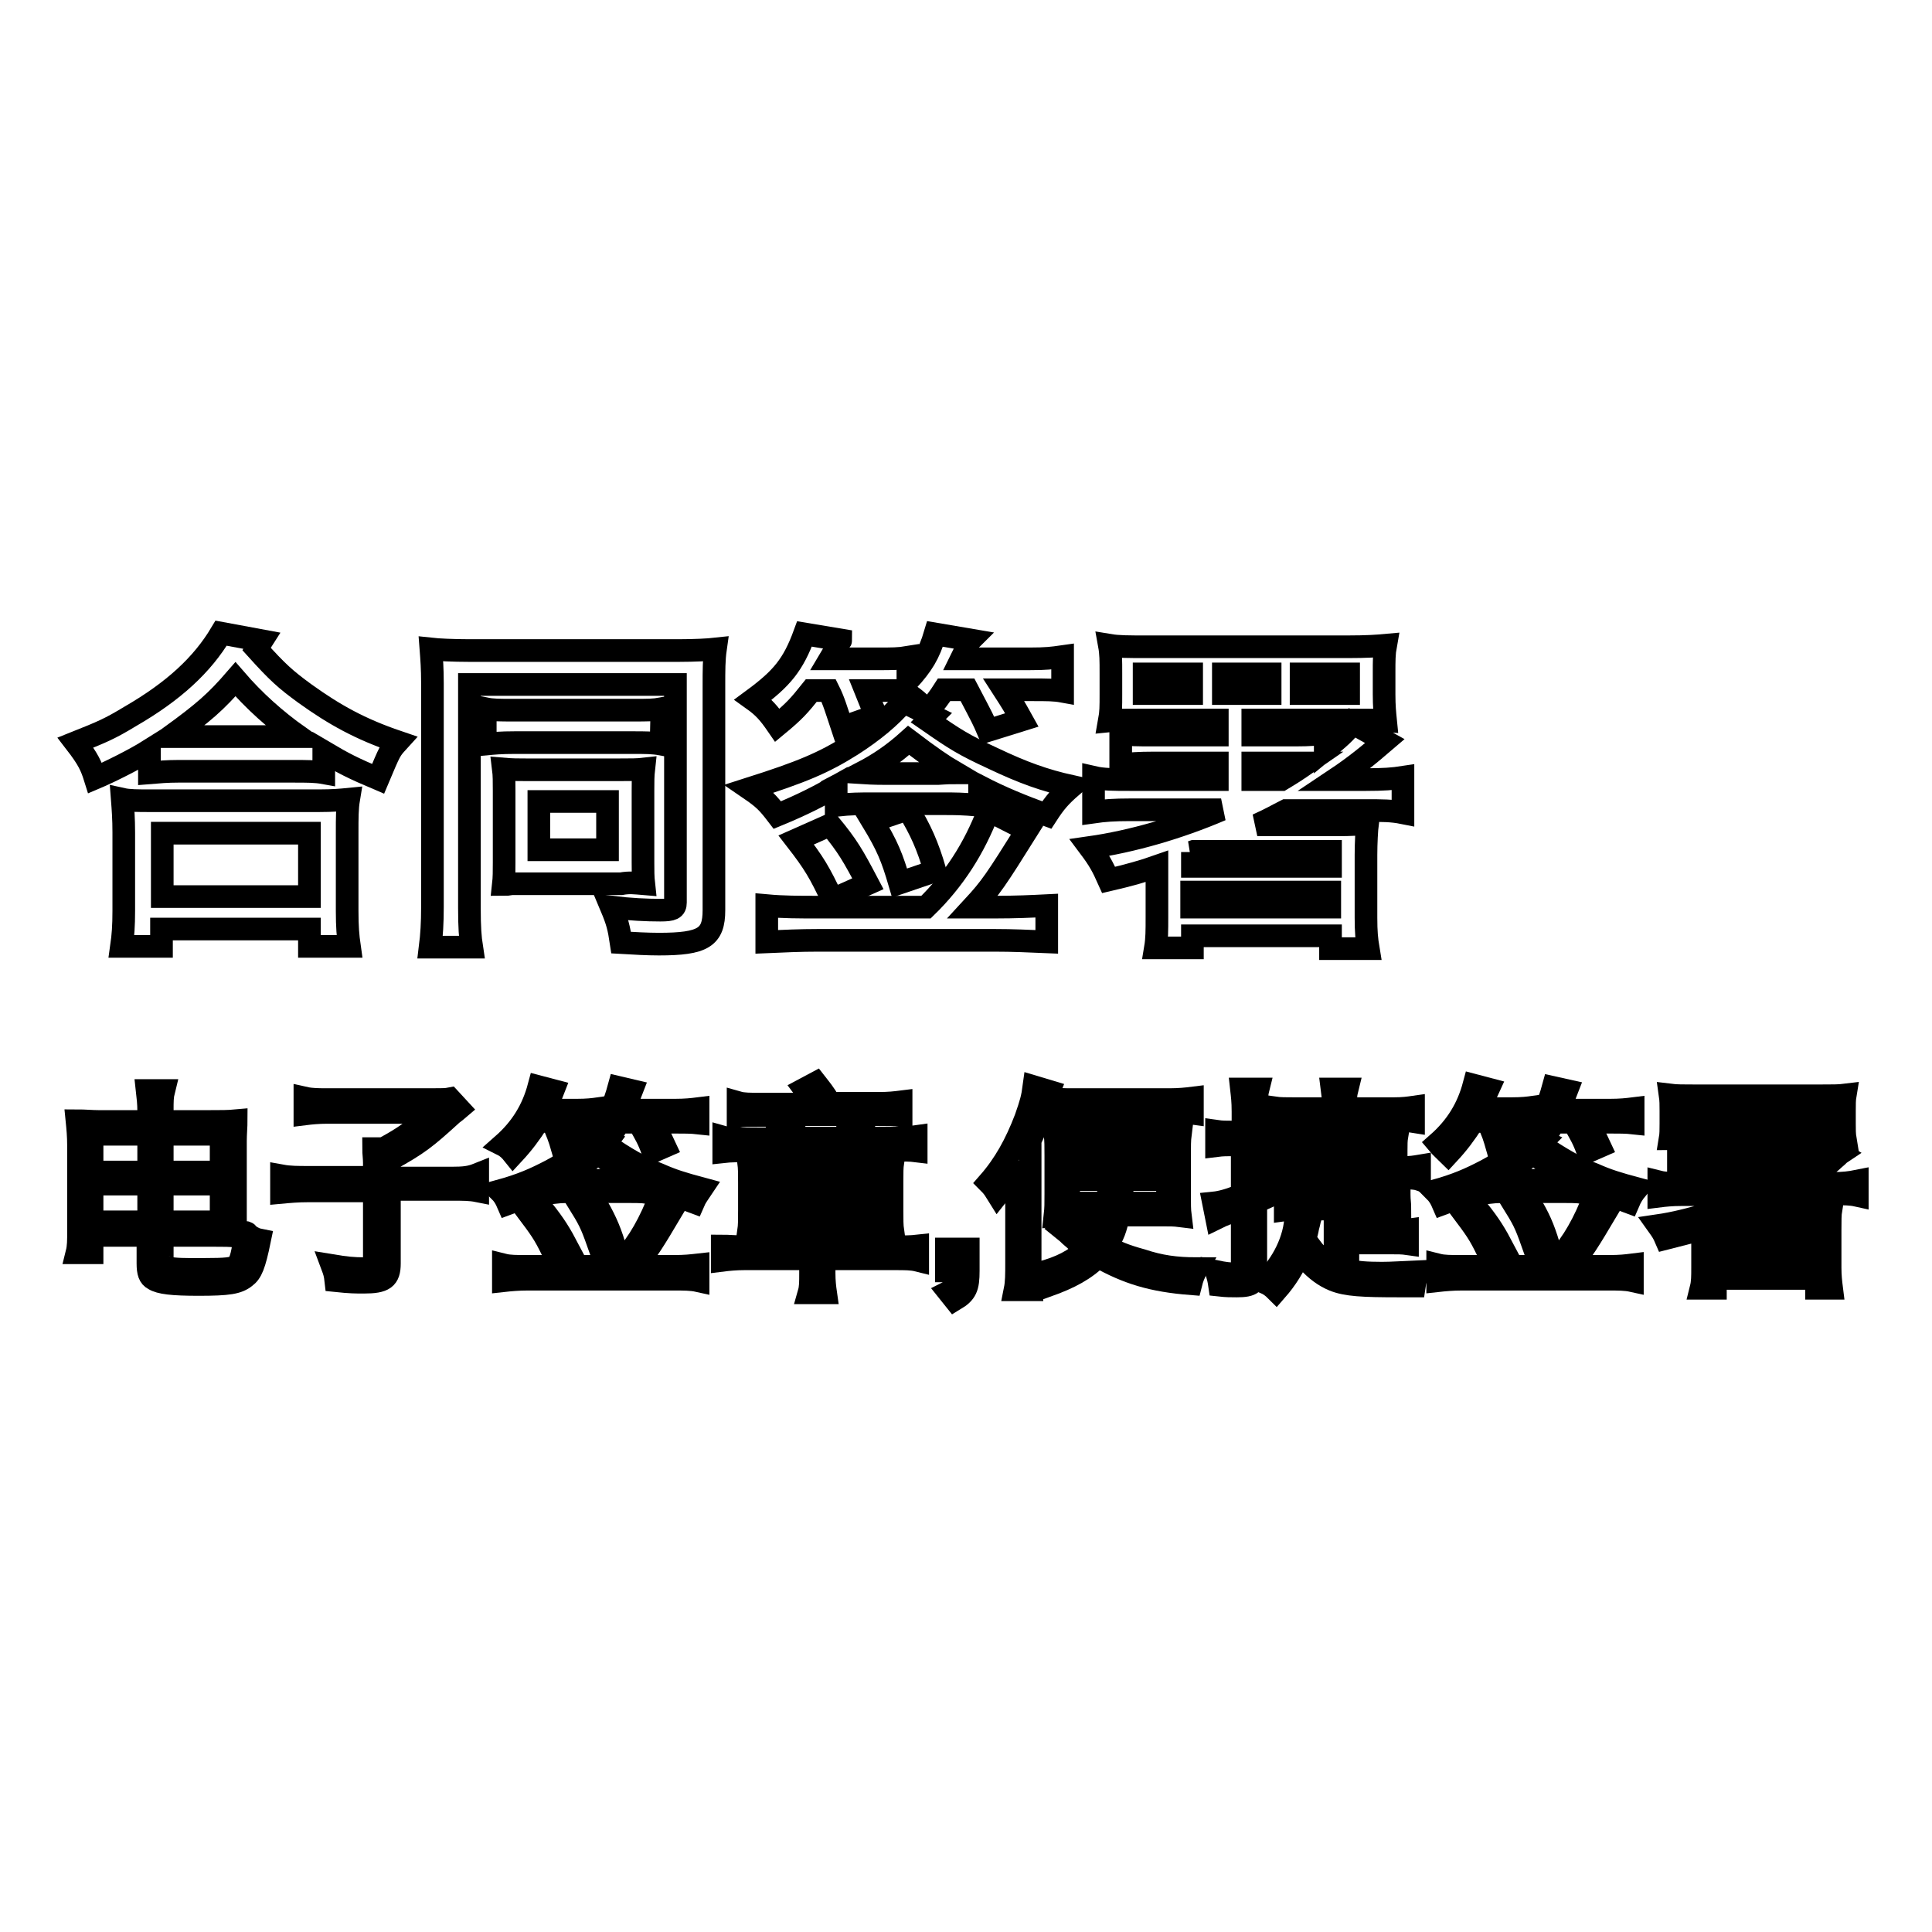
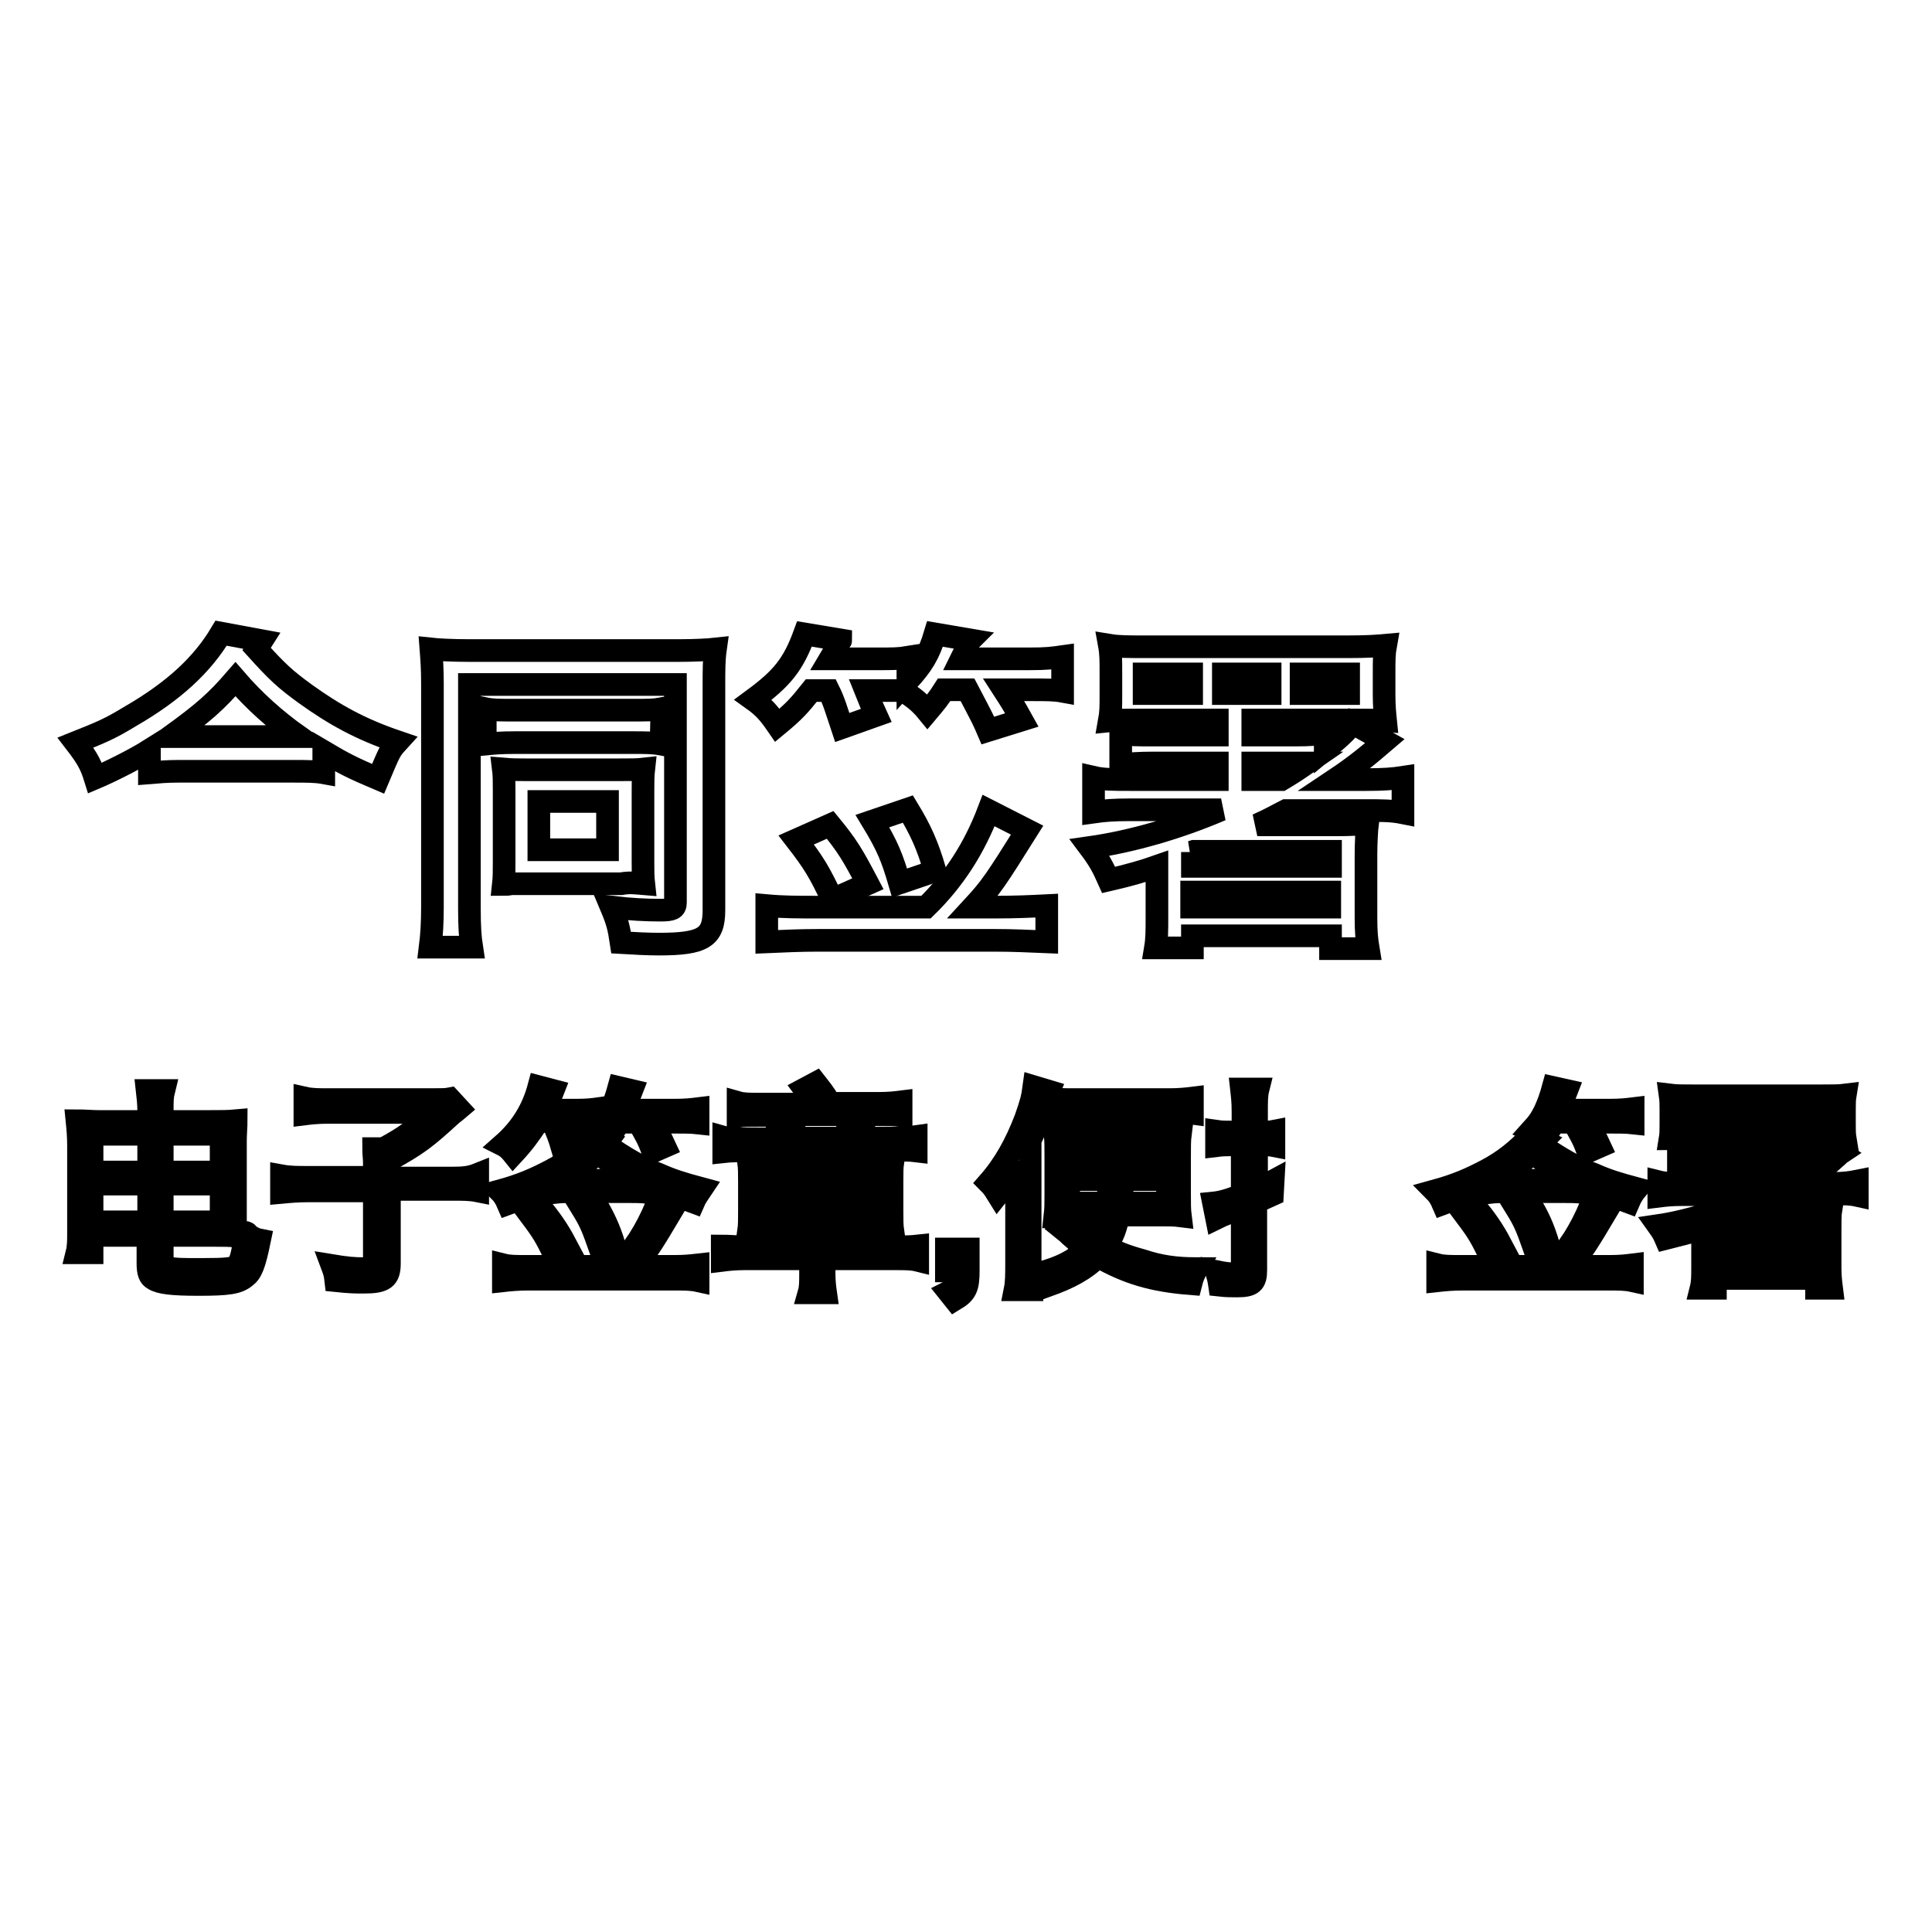
<svg xmlns="http://www.w3.org/2000/svg" version="1.1" x="0px" y="0px" viewBox="0 0 256 256" enable-background="new 0 0 256 256" xml:space="preserve">
  <g>
    <g>
-       <path stroke-width="3" fill-opacity="0" stroke="#000000" d="M46.3,125.4c-0.2-1.4-0.3-2.6-0.3-4.7v-10.4c0-1.9,0-3.2,0.2-4.4c-1,0.1-2.1,0.2-3.9,0.2H20c-1.8,0-2.9,0-3.8-0.2c0.1,1.3,0.2,2.6,0.2,4.4v10.4c0,2-0.1,3.3-0.3,4.7h5.3v-2.3H41v2.3H46.3z M21.5,118.8v-8.4H41v8.4H21.5z" />
      <path stroke-width="3" fill-opacity="0" stroke="#000000" d="M19.8,99.4v3c1.2-0.1,2.4-0.2,3.8-0.2h15.3c1.8,0,2.9,0,4,0.2v-2.8c2.7,1.6,3.9,2.2,7.2,3.6c1.6-3.8,1.6-3.8,2.6-4.9c-5-1.7-8.4-3.6-12.3-6.4C37.8,90,36.8,89.1,34,86l0.7-1.1l-5.4-1c-2.5,4.2-6.3,7.7-12,11c-2.8,1.7-3.8,2.1-7.3,3.5c1.7,2.2,2.1,3.1,2.6,4.7C14.5,102.3,17.9,100.6,19.8,99.4z M31.2,90c2.5,2.9,5.3,5.4,8.4,7.6c-0.2,0-0.2,0-0.8,0H23.7c-0.6,0-0.7,0-1.1,0C27,94.4,28.6,93,31.2,90z" />
      <path stroke-width="3" fill-opacity="0" stroke="#000000" d="M85.3,117.1c-0.1-0.9-0.1-1.7-0.1-2.8l0,0v-9.5c0-1.3,0-2,0.1-2.9c-0.9,0.1-1.6,0.1-3.3,0.1H69.8c-1.2,0-1.9,0-3.1-0.1c0.1,0.8,0.1,1.7,0.1,2.9v9.5c0,1.1,0,2-0.1,2.9c0.5,0,0.5,0,1.1-0.1c0.2,0,1.4,0,2,0h12.5C83.4,116.9,84.1,117,85.3,117.1z M80.5,112.6h-9.1v-6.4h9.1V112.6z" />
      <path stroke-width="3" fill-opacity="0" stroke="#000000" d="M62.1,86.2c-2,0-4.1-0.1-5-0.2c0.1,1.3,0.2,2.6,0.2,4.5l0,0v29.7c0,2.1-0.1,3.7-0.3,5.3h5.5c-0.2-1.3-0.3-2.6-0.3-5.2V90.7h27.3v28.9c0,0.8-0.4,1-2,1c-1.8,0-4-0.1-6.5-0.4c0.8,1.9,1,2.7,1.3,4.7c1.7,0.1,3.5,0.2,5,0.2c5.9,0,7.3-0.9,7.3-4.5V90.9c0-2.1,0-3.5,0.2-4.9c-0.9,0.1-2.8,0.2-4.8,0.2L62.1,86.2L62.1,86.2z" />
      <path stroke-width="3" fill-opacity="0" stroke="#000000" d="M87.7,93.9c-1.1,0.2-1.7,0.2-4,0.2H68.3c-2.3,0-3,0-4-0.2l0,0v4.7c1.1-0.1,2-0.2,3.9-0.2h15.5c1.9,0,2.8,0,3.9,0.2L87.7,93.9z" />
      <path stroke-width="3" fill-opacity="0" stroke="#000000" d="M103,96.1c2.3-1.9,2.9-2.6,4.5-4.6h2.3c0.7,1.4,1,2.5,1.8,4.9l4.5-1.6c-0.6-1.3-0.8-1.8-1.4-3.3h2.7c0.5,0,1.3,0,1.6,0c0.5,0,0.5,0,0.6,0c1.6,1,2.4,1.7,3.3,2.8c1.1-1.3,1.5-1.8,2.2-2.9l0,0h3.1c2.1,4,2.1,4,2.7,5.4l4.5-1.4c-1-1.8-1.3-2.3-2.4-4h3.7c2.1,0,3,0,4.1,0.2v-4.6c-1.4,0.2-2.2,0.3-4.4,0.3h-9c0.3-0.6,0.4-0.9,0.8-1.7c0.2-0.5,0.2-0.6,0.4-0.8l-4.7-0.8c-0.8,2.7-1.7,4.1-3.6,6.2v-3.1c-1.2,0.2-2.1,0.2-4,0.2h-6.3c0.6-1,0.9-1.7,1-1.8c0.1-0.3,0.2-0.5,0.3-0.5c0.1-0.1,0.1-0.1,0.1-0.2l-4.8-0.8c-1.5,4.1-3,5.9-6.8,8.7C101.2,93.7,101.9,94.5,103,96.1z" />
-       <path stroke-width="3" fill-opacity="0" stroke="#000000" d="M103,108c3.4-1.4,5.5-2.5,7.8-3.8v2.5c2-0.2,3.2-0.2,4.7-0.2h9.4c1.8,0,2.5,0,4.9,0.2l0,0v-2.5c2.9,1.5,5.6,2.6,8.9,3.8c1.1-1.7,1.8-2.5,3.3-3.8c-3.6-0.8-6.4-1.8-10.4-3.7c-3.9-1.8-5-2.5-8.6-5l0.6-0.6l-3.9-1.9c-1.7,2-4,3.9-6.8,5.7c-3.8,2.4-6.7,3.6-13.6,5.8C101.2,105.8,101.7,106.3,103,108z M120.4,98.1c2.9,2.2,4.5,3.3,6.2,4.3c-1.3,0-2,0.1-2.3,0.1h-6.8c-0.6,0-1.7,0-3.3-0.1C116.5,101.2,118.4,99.9,120.4,98.1z" />
      <path stroke-width="3" fill-opacity="0" stroke="#000000" d="M120.3,107.2l-4.7,1.6c2,3.3,2.6,4.8,3.6,8.2l4.7-1.6C122.9,112,122,110,120.3,107.2z" />
      <path stroke-width="3" fill-opacity="0" stroke="#000000" d="M101.6,124.8c2.3-0.1,4.4-0.2,6.8-0.2h23.4c2.4,0,4.5,0.1,6.9,0.2V120c-2,0.1-4.1,0.2-6.9,0.2h-2.9c2.4-2.6,3-3.5,7.2-10.2l-5.1-2.6c-1.9,5-4.6,9.2-8.3,12.8h-14.3c-2.6,0-4.6,0-6.8-0.2V124.8L101.6,124.8z" />
      <path stroke-width="3" fill-opacity="0" stroke="#000000" d="M115,117.1c-2-3.8-2.7-5-5-7.8l-4.5,2c2.4,3.1,3.1,4.3,4.8,7.9L115,117.1z" />
      <path stroke-width="3" fill-opacity="0" stroke="#000000" d="M146.9,116.6c2.6-0.6,4.7-1.2,6.4-1.8v6.7c0,1.8,0,2.9-0.2,4.1h4.9V124h18.3v1.7h5c-0.2-1.2-0.3-2.2-0.3-4.1v-8.3c0-1.6,0.1-3.4,0.2-4.2c-0.5,0.1-2.2,0.2-4.1,0.2h-10.5c2-0.9,2.4-1.2,3.8-1.9h10.5c2.3,0,3.5,0,5,0.3V103c-1.3,0.2-2.6,0.3-4.9,0.3h-4.1c2.7-1.8,4.5-3.3,6.6-5.1l-4.3-2.4c-0.8,1.2-1.9,2.1-3.6,3.5l0,0v-2.1c-1.2,0.1-2,0.2-3.9,0.2H166v-2h13c2.8,0,3.3,0,4.6,0.1c-0.1-1-0.2-1.9-0.2-3.5v-2.8c0-1.7,0-2.6,0.2-3.7c-1.1,0.1-2.5,0.2-5,0.2H152c-2.5,0-3.8,0-5-0.2c0.2,1.1,0.2,2,0.2,3.7v2.8c0,1.6,0,2.4-0.2,3.5c0.9-0.1,2.6-0.1,4.6-0.1h9.7v2h-8.5c-2.1,0-3.1,0-4.3-0.2v4.1c1.3-0.1,2.4-0.2,4.3-0.2h8.5v2.2h-11.5c-2.3,0-3.6,0-4.9-0.3v4.6c1.4-0.2,2.7-0.3,4.9-0.3h12c-5.6,2.4-11.8,4.2-17.4,5C145.6,113.9,146.1,114.8,146.9,116.6z M157.9,91.9h-6.3v-2.6h6.3V91.9z M166,101.1h5.6c1.2,0,1.2,0,1.6,0c-1.3,0.9-1.9,1.3-3.4,2.2H166V101.1z M172.4,89.3h6.3v2.6h-6.3V89.3z M162.1,89.3h6.2v2.6h-6.2V89.3z M157.9,112.9l0.3-0.1h18.1v2h-18.3V112.9L157.9,112.9z M157.9,118.2h18.3v2h-18.3V118.2z" />
      <path stroke-width="3" fill-opacity="0" stroke="#000000" d="M32.5,163.3c-0.3,2.7-0.6,3.9-1.1,4.4c-0.5,0.4-1.4,0.5-4.4,0.5c-0.2,0-0.5,0-0.7,0c-0.4,0-0.8,0-1.2,0c-1.6,0-2.9-0.1-3.3-0.4c-0.2-0.1-0.3-0.4-0.3-0.7v-3.4h6.9c1.4,0,2,0,2.9,0.1c-0.1-0.7-0.1-1.3-0.1-2.5v-10.1c0-0.9,0.1-2.1,0.1-2.7c-1.1,0.1-1.9,0.1-3.8,0.1l0,0l0,0h-6v-1.4c0-1.3,0-1.9,0.2-2.7h-2.2c0.1,0.9,0.2,1.7,0.2,2.7v1.4h-6.6c-0.9,0-1.9-0.1-2.9-0.1c0.1,1,0.2,2,0.2,3.3v11.5c0,1,0,1.9-0.2,2.7h2v-2.3h7.4v3.7c0,1.2,0.2,1.8,0.8,2.1c0.8,0.5,2.4,0.7,5.9,0.7c4,0,5.2-0.2,6.2-1c0.8-0.6,1.2-1.5,1.9-4.9c-0.5-0.1-0.7-0.2-1.4-0.6C32.8,163.4,32.7,163.3,32.5,163.3z M19.7,161.9h-7.5v-5h7.5V161.9L19.7,161.9z M19.7,155.3h-7.5v-5h7.5V155.3L19.7,155.3z M21.5,150.3h7.8v5h-7.8V150.3z M21.5,156.9h7.8v5h-7.8V156.9z" />
      <path stroke-width="3" fill-opacity="0" stroke="#000000" d="M59.8,156.1h-8.2v-2.4c3.8-2.1,4.8-2.9,8.1-5.9c0.3-0.3,0.4-0.3,1.1-0.9l-1.2-1.3c-0.5,0.1-1.1,0.1-2.3,0.1H43.4c-1.2,0-2.1,0-3-0.2v2.1c0.8-0.1,1.8-0.2,3-0.2h14.1c-2.4,2.2-3.9,3.3-6.7,4.8h-1.3c0,0.6,0.1,1.2,0.1,1.9v1.9H41c-1.6,0-2.6,0-3.7-0.2v2.2c1.1-0.1,2.1-0.2,3.6-0.2h8.7v9.5c0,0.7-0.3,0.8-1.4,0.8c-1.3,0-2.4-0.1-4.2-0.4c0.3,0.8,0.4,1.1,0.5,2c1.9,0.2,2.7,0.2,3.7,0.2c2.7,0,3.4-0.5,3.4-2.5v-9.8h8.2c1.6,0,2.5,0,3.5,0.2v-2.2C62.3,156,61.5,156.1,59.8,156.1L59.8,156.1z" />
      <path stroke-width="3" fill-opacity="0" stroke="#000000" d="M82,144.1c-0.3,1.1-0.6,2-1.1,3.1c-0.5,1-0.8,1.5-1.8,2.6c0.8,0.4,1,0.5,1.5,1c0.8-1,1.1-1.5,1.4-2.1l0,0h2.6c0.9,1.6,1.3,2.2,1.9,3.9l1.6-0.7c-0.6-1.3-1-2-1.8-3.2h3.1c1.2,0,2.2,0,3.1,0.1v-1.9c-0.8,0.1-1.7,0.2-3.1,0.2h-6.7c0.4-1.1,0.5-1.3,1-2.6L82,144.1z" />
      <path stroke-width="3" fill-opacity="0" stroke="#000000" d="M72,160.4l-1.6,0.8c1.5,2,2,2.8,3.2,5.4l1.8-0.9C74.2,163.4,73.5,162.3,72,160.4z" />
      <path stroke-width="3" fill-opacity="0" stroke="#000000" d="M79.3,148.8v-1.9c-0.7,0.1-1.5,0.2-2.9,0.2h-4.3c0.5-1,0.7-1.3,1.2-2.6l-1.9-0.5c-0.8,3-2.3,5.5-4.8,7.7c0.6,0.3,1,0.7,1.4,1.2c1.3-1.4,2.2-2.6,3.3-4.3l0,0h1.9c0.6,1.4,0.9,2.1,1.3,3.5l1.7-0.6c-0.5-1.3-0.9-2.2-1.3-3h1.6C77.7,148.7,78.5,148.7,79.3,148.8z" />
      <path stroke-width="3" fill-opacity="0" stroke="#000000" d="M78.8,159.2l-1.8,0.7c1.3,2.1,1.5,2.7,2.6,5.8l1.8-0.7C80.7,162.7,80,161.3,78.8,159.2z" />
      <path stroke-width="3" fill-opacity="0" stroke="#000000" d="M89.3,167.8h-5.2c1.7-2,2.6-3.5,4.8-7.2l-1.9-0.9c-1.5,3.5-2.9,5.7-5.2,8.1H69.9c-1.5,0-2.4,0-3.2-0.2v2.1c0.9-0.1,2-0.2,3.2-0.2h19.4c1.3,0,2.3,0,3.2,0.2v-2.1C91.6,167.7,90.8,167.8,89.3,167.8L89.3,167.8L89.3,167.8z" />
      <path stroke-width="3" fill-opacity="0" stroke="#000000" d="M80.2,151.6l0.3-0.4l-1.6-0.7c-1.6,1.8-3.6,3.4-5.9,4.6c-2.1,1.1-3.9,1.9-6.8,2.7c0.5,0.5,0.8,1,1.1,1.7c2.2-0.8,4.2-1.8,6.2-2.9v1.4c0.9-0.1,1.7-0.1,3-0.1h6.4c1.1,0,2.1,0,2.9,0.1v-1.3c1.8,0.9,3.1,1.5,6.1,2.6c0.3-0.7,0.7-1.2,1.1-1.8c-2.6-0.7-3.9-1.1-5.7-1.9C85.2,154.8,82.7,153.4,80.2,151.6z M82.9,156.4h-6.4c-0.8,0-1.5,0-2,0c-0.2,0-0.2,0-0.2,0c1.8-1.1,2.9-1.9,4.9-3.6c2,1.5,3.8,2.6,5.6,3.6C84.1,156.4,83.7,156.4,82.9,156.4z" />
-       <path stroke-width="3" fill-opacity="0" stroke="#000000" d="M85.9,158.2L85.9,158.2L85.9,158.2L85.9,158.2z" />
      <path stroke-width="3" fill-opacity="0" stroke="#000000" d="M109.4,165.2v-2.2h5.6c1.5,0,2.4,0,3.3,0.1c-0.1-0.7-0.1-1.5-0.1-2.7v-3.8c0-1.3,0-1.9,0.1-2.6c-0.8,0.1-1.8,0.1-3.4,0.1h-12.4c-1.5,0-2.4,0-3.3-0.1c0.1,0.8,0.1,1.5,0.1,2.7v3.7c0,1.2,0,2-0.1,2.7c0.9-0.1,1.9-0.1,3.4-0.1l0,0l0,0h4.9v2.2h-8.8c-1.3,0-2.2-0.1-3-0.1v1.9c0.8-0.1,1.8-0.2,2.9-0.2h8.8v1.9c0,1.2,0,1.9-0.2,2.6h2.2c-0.1-0.7-0.2-1.5-0.2-2.6v-1.9h9.5c1.2,0,2.1,0,2.9,0.2v-1.9c-0.9,0.1-1.7,0.1-2.9,0.1H109.4L109.4,165.2z M101.1,155.6h15.3v2.1h-15.3V155.6z M101.1,161.6v-2.3h15.3v2.3H101.1z" />
      <path stroke-width="3" fill-opacity="0" stroke="#000000" d="M118,152.4c1.8,0,2.6,0,3.4,0.1v-1.9c-0.7,0.1-1.7,0.2-3.4,0.2h-4.5c0.5-0.9,1-1.9,1.5-3.1h1.4c1.3,0,2.1,0,3,0.1v-1.8c-0.8,0.1-1.6,0.2-3.1,0.2H110c-0.9-1.5-1.2-1.8-1.9-2.7l-1.5,0.8c0.6,0.8,0.8,1.1,1.3,2h-7.1c-1.4,0-2.3,0-3-0.2v1.8c0.6-0.1,1.6-0.1,2.9-0.1h1.7c0.6,1.2,0.9,2,1.3,3.1h-4.3c-1.7,0-2.8,0-3.5-0.2v1.9c0.9-0.1,1.7-0.1,3.4-0.1H118L118,152.4z M113.1,147.7c-0.3,0.9-0.9,2.2-1.4,3.1h-6c-0.5-1.3-0.6-1.7-1.3-3.1H113.1z" />
      <path stroke-width="3" fill-opacity="0" stroke="#000000" d="M125.4,168.4h1.7c0,1.8-0.2,2.2-1.4,2.8l0.8,1c1.5-0.9,1.8-1.6,1.8-3.8v-2.9h-2.9V168.4z" />
      <path stroke-width="3" fill-opacity="0" stroke="#000000" d="M146.6,165.1c0.9-1.3,1.3-2.4,1.6-4.1h5.8c1.1,0,1.6,0,2.4,0.1c-0.1-0.8-0.1-1.5-0.1-3v-4.8c0-1.5,0-2.2,0.1-3c-0.8,0.1-1.4,0.1-2.6,0.1h-5v-0.3l0,0l0,0v-2.7h6.5c1.2,0,2,0,2.7,0.1v-2c-0.8,0.1-1.8,0.2-2.9,0.2h-13c-1.1,0-2,0-2.9-0.2v2c0.8-0.1,1.5-0.1,2.7-0.1h5.2v3h-4.7c-1.1,0-2,0-2.6-0.1c0.1,0.8,0.1,1.6,0.1,2.8v5.1c0,1.3,0,1.9-0.1,2.8c0.7-0.1,1.3-0.1,2.1-0.1h4.6c-0.3,1.3-0.7,2.3-1.3,3.2c-1.9-1.3-1.9-1.4-2.7-2.3l-1.6,1.1c0.5,0.4,0.7,0.6,0.9,0.8c0.7,0.6,0.7,0.6,0.9,0.8c0.6,0.5,0.9,0.8,1.3,1c-1.7,1.5-3.3,2.4-6.3,3.2c0.4,0.6,0.7,1,1,1.7c3.1-1.1,5.1-2.2,6.8-3.9c3.9,2.2,7.2,3.2,12.3,3.6c0.2-0.8,0.4-1.3,0.8-2c-2.8,0-4.9-0.3-7.3-1.1C149.1,166.4,147.6,165.8,146.6,165.1z M148.9,152h5.7v2.8h-5.8C148.9,154,148.9,154,148.9,152z M148.8,156.3h5.9v3.1h-6.1C148.6,158.3,148.7,157.8,148.8,156.3z M141.6,152h5.5c0,0.5,0,0.6,0,1.2s0,1,0,1.6h-5.5V152L141.6,152z M141.6,159.4v-3.1h5.4c-0.1,1.4-0.2,2.5-0.2,3.1H141.6z" />
      <path stroke-width="3" fill-opacity="0" stroke="#000000" d="M136.5,167.4v-16.3c0.9-1.9,1.5-3.6,1.9-4.9c0.2-0.7,0.4-1.1,0.6-1.6l-2-0.6c-0.2,1.5-0.4,2.2-1.1,4.2c-1.3,3.4-2.8,6.1-4.9,8.5c0.6,0.6,0.7,0.8,1.2,1.6c1.2-1.5,1.8-2.6,2.6-4.3c-0.1,1.3-0.1,1.9-0.1,3.6v9.7c0,1.6,0,2.6-0.2,3.6h2.1C136.5,169.8,136.5,168.9,136.5,167.4L136.5,167.4L136.5,167.4z" />
      <path stroke-width="3" fill-opacity="0" stroke="#000000" d="M168.7,156.5c-1.1,0.6-1.5,0.7-2.2,1.1v-5.9h0.5c0.7,0,1.3,0,1.8,0.1v-1.9c-0.5,0.1-1,0.1-1.8,0.1h-0.5v-2.7c0-1.4,0-2.2,0.2-3h-2.2c0.1,0.9,0.2,1.6,0.2,3l0,0v2.7h-1.4c-0.9,0-1.4,0-2.1-0.1v1.9c0.8-0.1,1.4-0.1,2.1-0.1h1.3v6.6c-1.7,0.7-2.8,1-3.8,1.1l0.4,2c0.4-0.2,0.9-0.4,1.4-0.6c0.6-0.2,1.5-0.6,2-0.8v8.2c0,0.5-0.1,0.6-0.8,0.6c-0.9,0-1.6-0.1-2.6-0.3c0.2,0.7,0.3,1.1,0.4,1.8c0.9,0.1,1.5,0.1,2.3,0.1c2,0,2.5-0.4,2.5-2.1v-9c1.3-0.6,1.3-0.6,2.2-1L168.7,156.5L168.7,156.5z" />
-       <path stroke-width="3" fill-opacity="0" stroke="#000000" d="M185,154.4v-2c0-0.8,0-1.3,0.1-1.9c-0.6,0-1.2,0.1-2.2,0.1h-4.6v-2.1h6.4c1.1,0,2,0,2.6,0.1v-1.9c-0.7,0.1-1.4,0.2-2.6,0.2h-6.4v-0.2c0-1.1,0-1.6,0.2-2.4h-2c0.1,0.8,0.2,1.4,0.2,2.4v0.2h-5.2c-1.2,0-1.9,0-2.6-0.1v1.8c0.6-0.1,1.5-0.1,2.6-0.1h5.2v2.1h-4.1c-1.1,0-1.6,0-2.2-0.1v1.8c0.7-0.1,1.3-0.1,2.2-0.1h4.2v2.3h-5.1c-1.3,0-1.9,0-2.6-0.1v1.8c0.8-0.1,1.3-0.1,2.6-0.1h5.2v2.5h-4.4c-0.9,0-1.5,0-2.2-0.1v1.8c0.7-0.1,1.3-0.1,2.2-0.1h4.4v7.6c-0.7-0.3-1.4-0.7-2-1.2c-0.8-0.7-0.9-0.9-2-2.4c0.2-0.7,0.3-1,0.4-1.6c0.2-0.7,0.2-0.9,0.3-1.2l-1.9-0.3c-0.1,3.1-1.7,6.4-4.2,8.8c0.7,0.3,1.1,0.6,1.6,1.1c1.4-1.6,2.3-3.1,3.2-5.1c0.7,0.8,0.7,0.9,1,1.2c1.1,1.2,2.2,2,3.4,2.5c1.7,0.7,3.9,0.8,8.7,0.8c0.6,0,1.1,0,2,0c0.1-0.7,0.3-1.3,0.6-1.9c-2.4,0.1-3.5,0.2-4.9,0.2c-2,0-3.4-0.1-4.5-0.4v-3.6h5.5c1.2,0,1.7,0,2.4,0.1v-1.8c-0.7,0.1-1.2,0.1-2.4,0.1h-5.5v-3h4.7c0.8,0,1.5,0,2.2,0.1c0-0.7-0.1-1.1-0.1-1.9v-2.2h0.6c0.9,0,1.5,0,2.1,0.2v-1.8c-0.6,0.1-1.2,0.2-2.1,0.2H185L185,154.4z M183.3,158.5h-5.1V156h5.1V158.5z M183.3,154.4h-5.1v-2.3h5.1V154.4z" />
      <path stroke-width="3" fill-opacity="0" stroke="#000000" d="M204.5,150.8c0.8-1,1.1-1.5,1.4-2.1l0,0h2.6c0.9,1.6,1.3,2.2,1.9,3.9l1.6-0.7c-0.6-1.3-1-2-1.8-3.2h3.1c1.2,0,2.2,0,3.1,0.1v-1.9c-0.8,0.1-1.7,0.2-3.1,0.2h-6.7c0.4-1.1,0.5-1.3,1-2.6l-1.8-0.4c-0.3,1.1-0.6,2-1.1,3.1c-0.5,1-0.8,1.5-1.8,2.6C203.8,150.2,203.9,150.3,204.5,150.8z" />
-       <path stroke-width="3" fill-opacity="0" stroke="#000000" d="M191.9,152.9c1.3-1.4,2.2-2.6,3.3-4.3l0,0h1.9c0.7,1.4,0.9,2.1,1.3,3.5l1.7-0.6c-0.5-1.3-0.9-2.2-1.3-3h1.6c1.2,0,2,0,2.8,0.1v-1.9c-0.7,0.1-1.5,0.2-2.9,0.2H196c0.5-1,0.6-1.3,1.2-2.6l-1.9-0.5c-0.8,3-2.3,5.5-4.8,7.7C191,152.1,191.4,152.4,191.9,152.9z" />
      <path stroke-width="3" fill-opacity="0" stroke="#000000" d="M213.2,167.8H208c1.7-2,2.6-3.5,4.8-7.2l-2-0.9c-1.5,3.5-2.9,5.7-5.2,8.1h-11.9c-1.5,0-2.4,0-3.2-0.2v2.1c0.9-0.1,2-0.2,3.2-0.2h19.4c1.3,0,2.3,0,3.2,0.2v-2.1C215.5,167.7,214.7,167.8,213.2,167.8L213.2,167.8L213.2,167.8z" />
      <path stroke-width="3" fill-opacity="0" stroke="#000000" d="M204,151.6l0.4-0.4l-1.6-0.7c-1.6,1.8-3.6,3.4-5.9,4.6c-2.1,1.1-3.9,1.9-6.8,2.7c0.5,0.5,0.8,1,1.1,1.7c2.2-0.8,4.2-1.8,6.2-2.9v1.4c0.9-0.1,1.7-0.1,3-0.1h6.4c1.1,0,2.1,0,2.9,0.1v-1.3c1.8,0.9,3.1,1.5,6.1,2.6c0.3-0.7,0.6-1.2,1.1-1.8c-2.6-0.7-3.9-1.1-5.7-1.9C209,154.8,206.6,153.4,204,151.6z M206.8,156.4h-6.4c-0.8,0-1.5,0-2,0c-0.2,0-0.2,0-0.2,0c1.8-1.1,2.9-1.9,4.9-3.6c2,1.5,3.8,2.6,5.6,3.6C208,156.4,207.6,156.4,206.8,156.4z" />
      <path stroke-width="3" fill-opacity="0" stroke="#000000" d="M209.7,158.2L209.7,158.2L209.7,158.2L209.7,158.2z" />
      <path stroke-width="3" fill-opacity="0" stroke="#000000" d="M202.6,159.2l-1.8,0.7c1.3,2.1,1.5,2.7,2.6,5.8l1.8-0.7C204.5,162.7,203.9,161.3,202.6,159.2z" />
      <path stroke-width="3" fill-opacity="0" stroke="#000000" d="M195.9,160.4l-1.6,0.8c1.5,2,2,2.8,3.2,5.4l1.8-0.9C198.1,163.4,197.4,162.3,195.9,160.4z" />
      <path stroke-width="3" fill-opacity="0" stroke="#000000" d="M243,156.8h-4.4c1.7-1,3.1-2,4.5-3.3c0.5-0.4,0.5-0.5,0.8-0.7l-1.6-1c-0.8,1.3-3.2,3.1-6.3,4.9h-3.2v-2.4h3.8c1.5,0,1.6,0,2.5,0.1v-1.7c-0.7,0.1-1.3,0.1-2.5,0.1h-3.8v-2h8.5c2,0,2.3,0,3.2,0.1c-0.1-0.6-0.1-1.2-0.1-2v-1.7c0-0.9,0-1.5,0.1-2.1c-0.8,0.1-1.7,0.1-3.3,0.1h-16.6c-1.6,0-2.5,0-3.3-0.1c0.1,0.7,0.1,1.3,0.1,2.1v1.7c0,0.8,0,1.4-0.1,2c0.7,0,1.5-0.1,3.2-0.1h6.5v2h-6c-1.3,0-1.9,0-2.6-0.1v1.8c0.8-0.1,1.5-0.1,2.6-0.1h6v2.4h-8.2c-1.3,0-2.2,0-3-0.2v1.9c0.8-0.1,1.7-0.2,3-0.2h10.2c-4.2,1.9-9.2,3.5-13.3,4.1c0.5,0.7,0.7,1,1,1.7c2.3-0.6,3.7-0.9,4.9-1.3v5.2c0,1.1,0,1.9-0.2,2.7h1.9v-1.3h13.4v1.3h2c-0.1-0.8-0.2-1.6-0.2-2.7v-5c0-1.2,0-2.1,0.1-2.7c-0.2,0-0.3,0.1-0.4,0.1h-0.6c-0.1,0-0.2,0-0.3,0c-0.4,0-0.9,0-1.5,0h-6.1c-0.6,0-1.6,0-2.4,0c1.9-0.8,2.9-1.3,4.7-2.2h7.1c1.3,0,2.1,0,3,0.2v-1.9C245.1,156.7,244.3,156.8,243,156.8z M236.9,146.6h5.4v2.8h-5.4V146.6z M228.3,149.5H223v-2.8h5.3V149.5z M229.9,149.5v-2.8h5.4v2.8H229.9z M240.6,168h-13.4v-2.3h13.4V168z M240.6,161.9v2.3h-13.4v-2.3H240.6z" />
    </g>
  </g>
</svg>